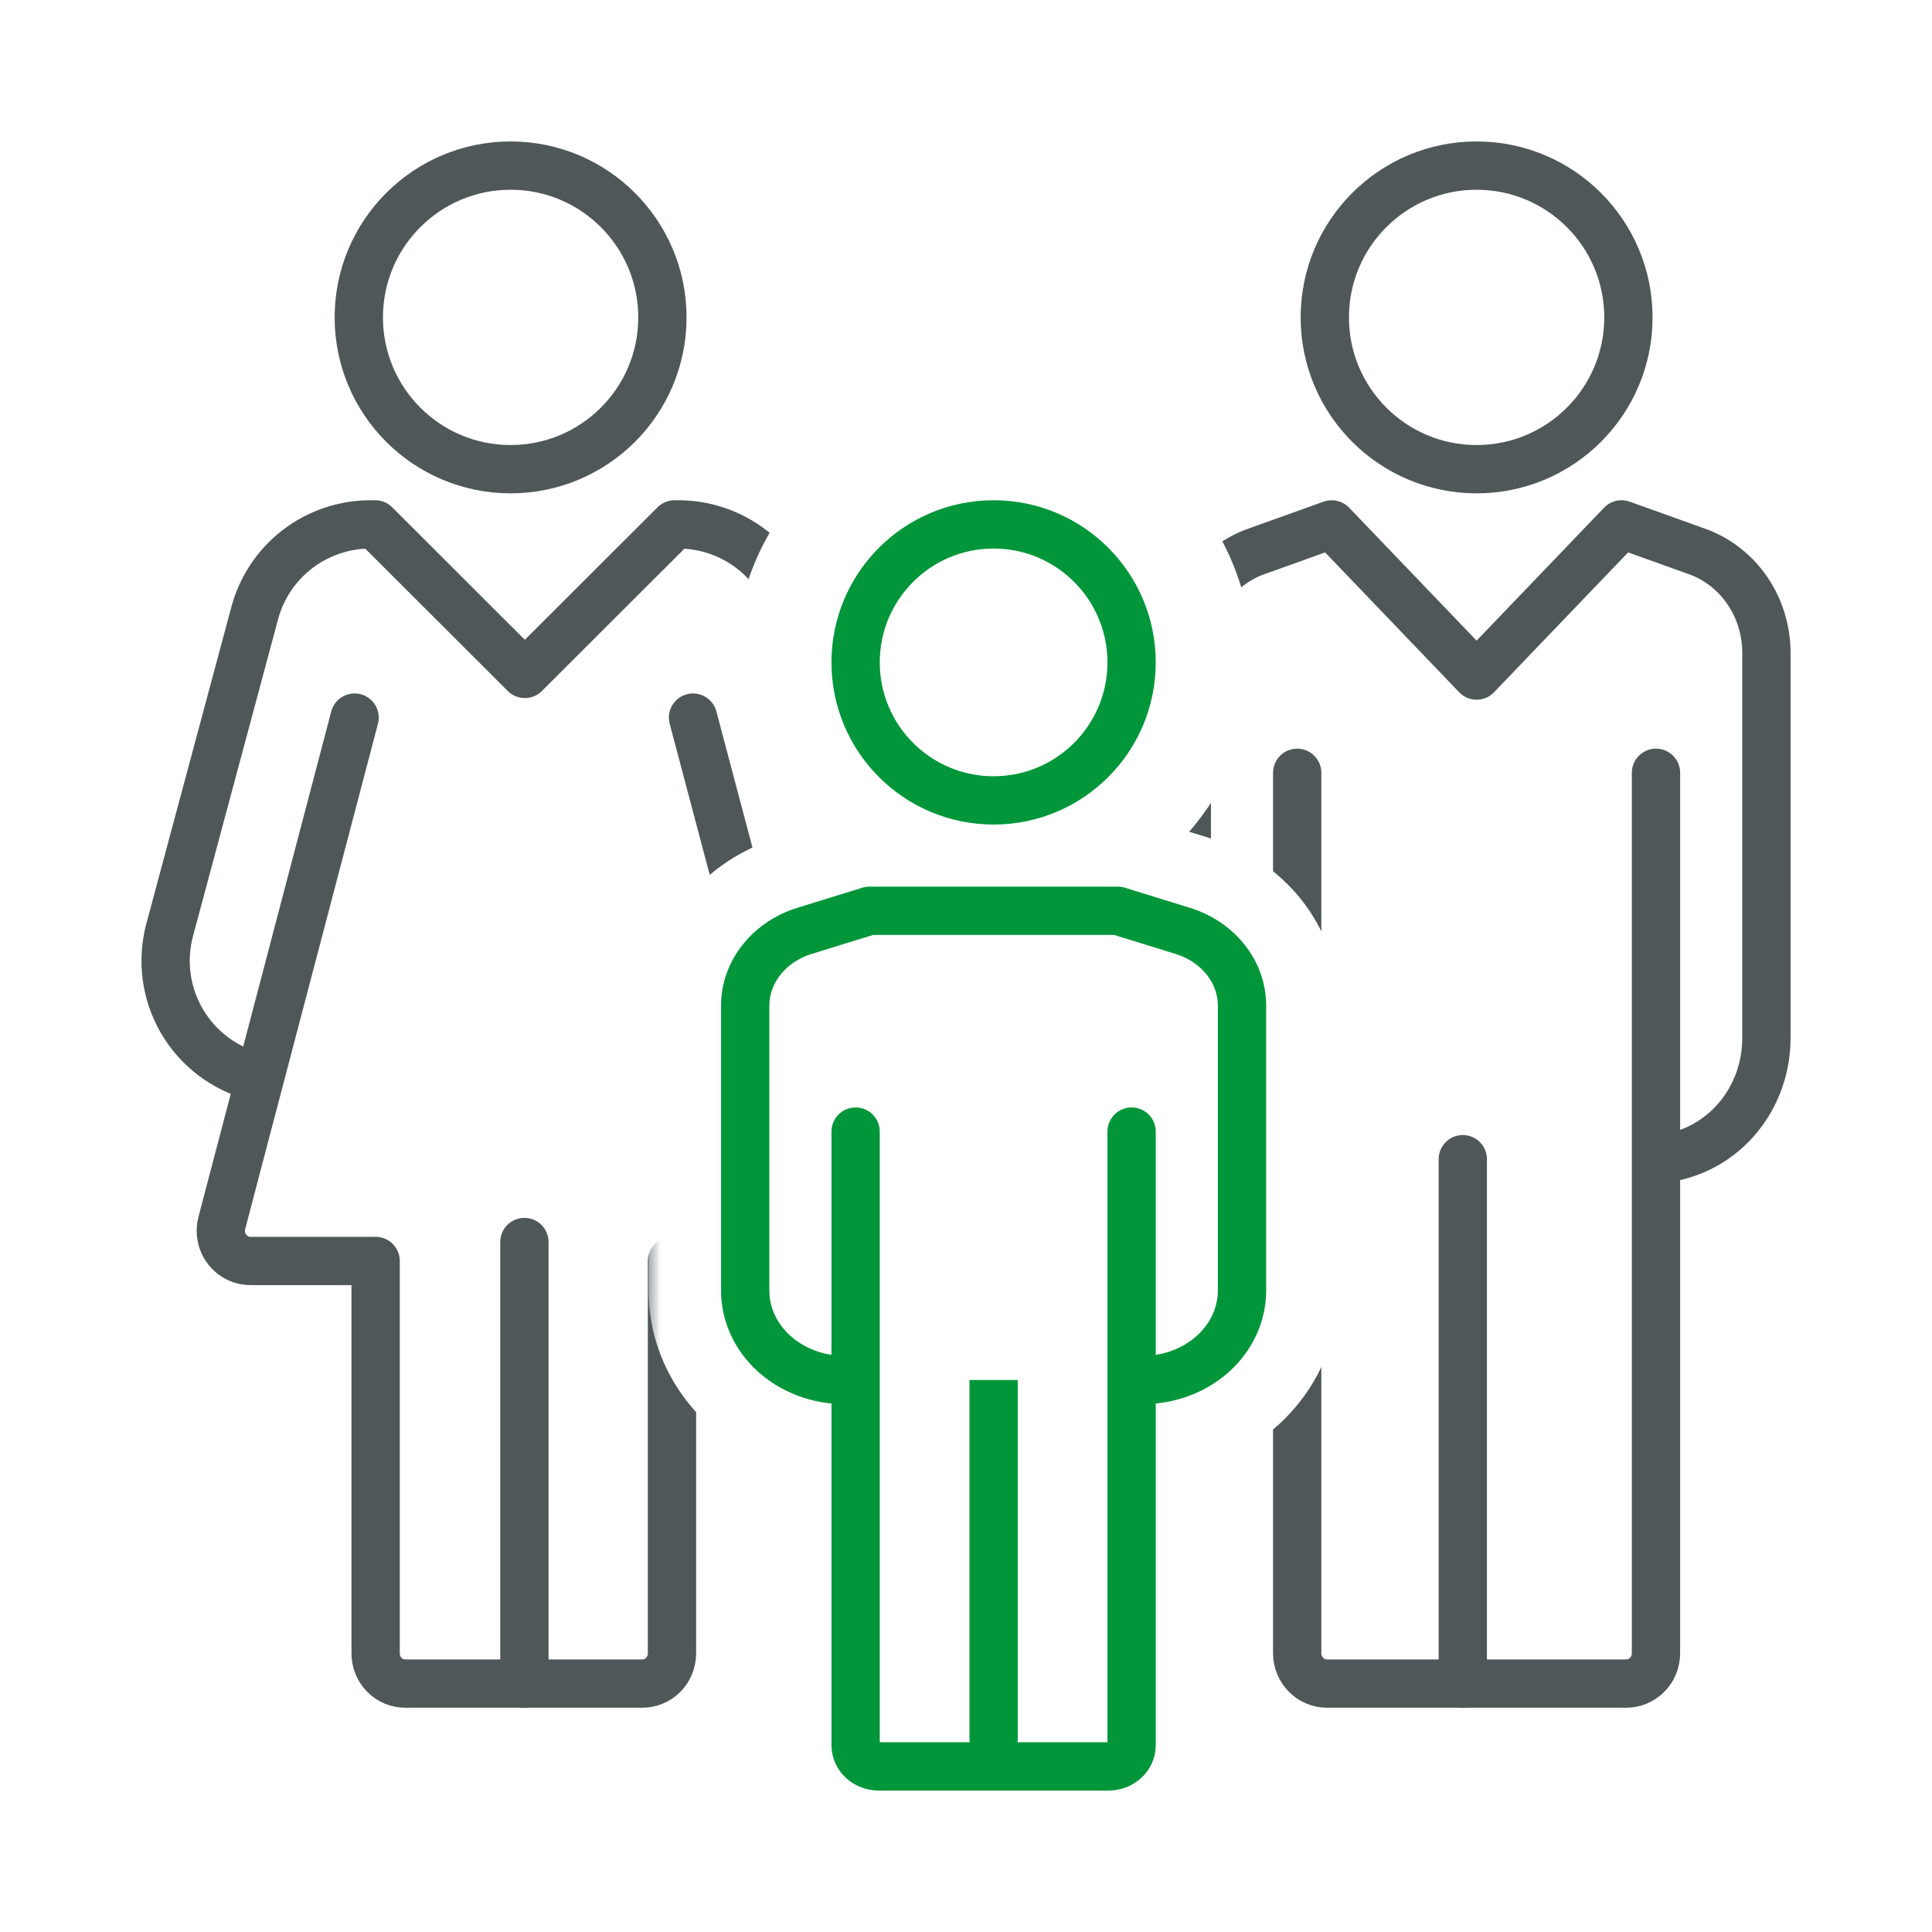
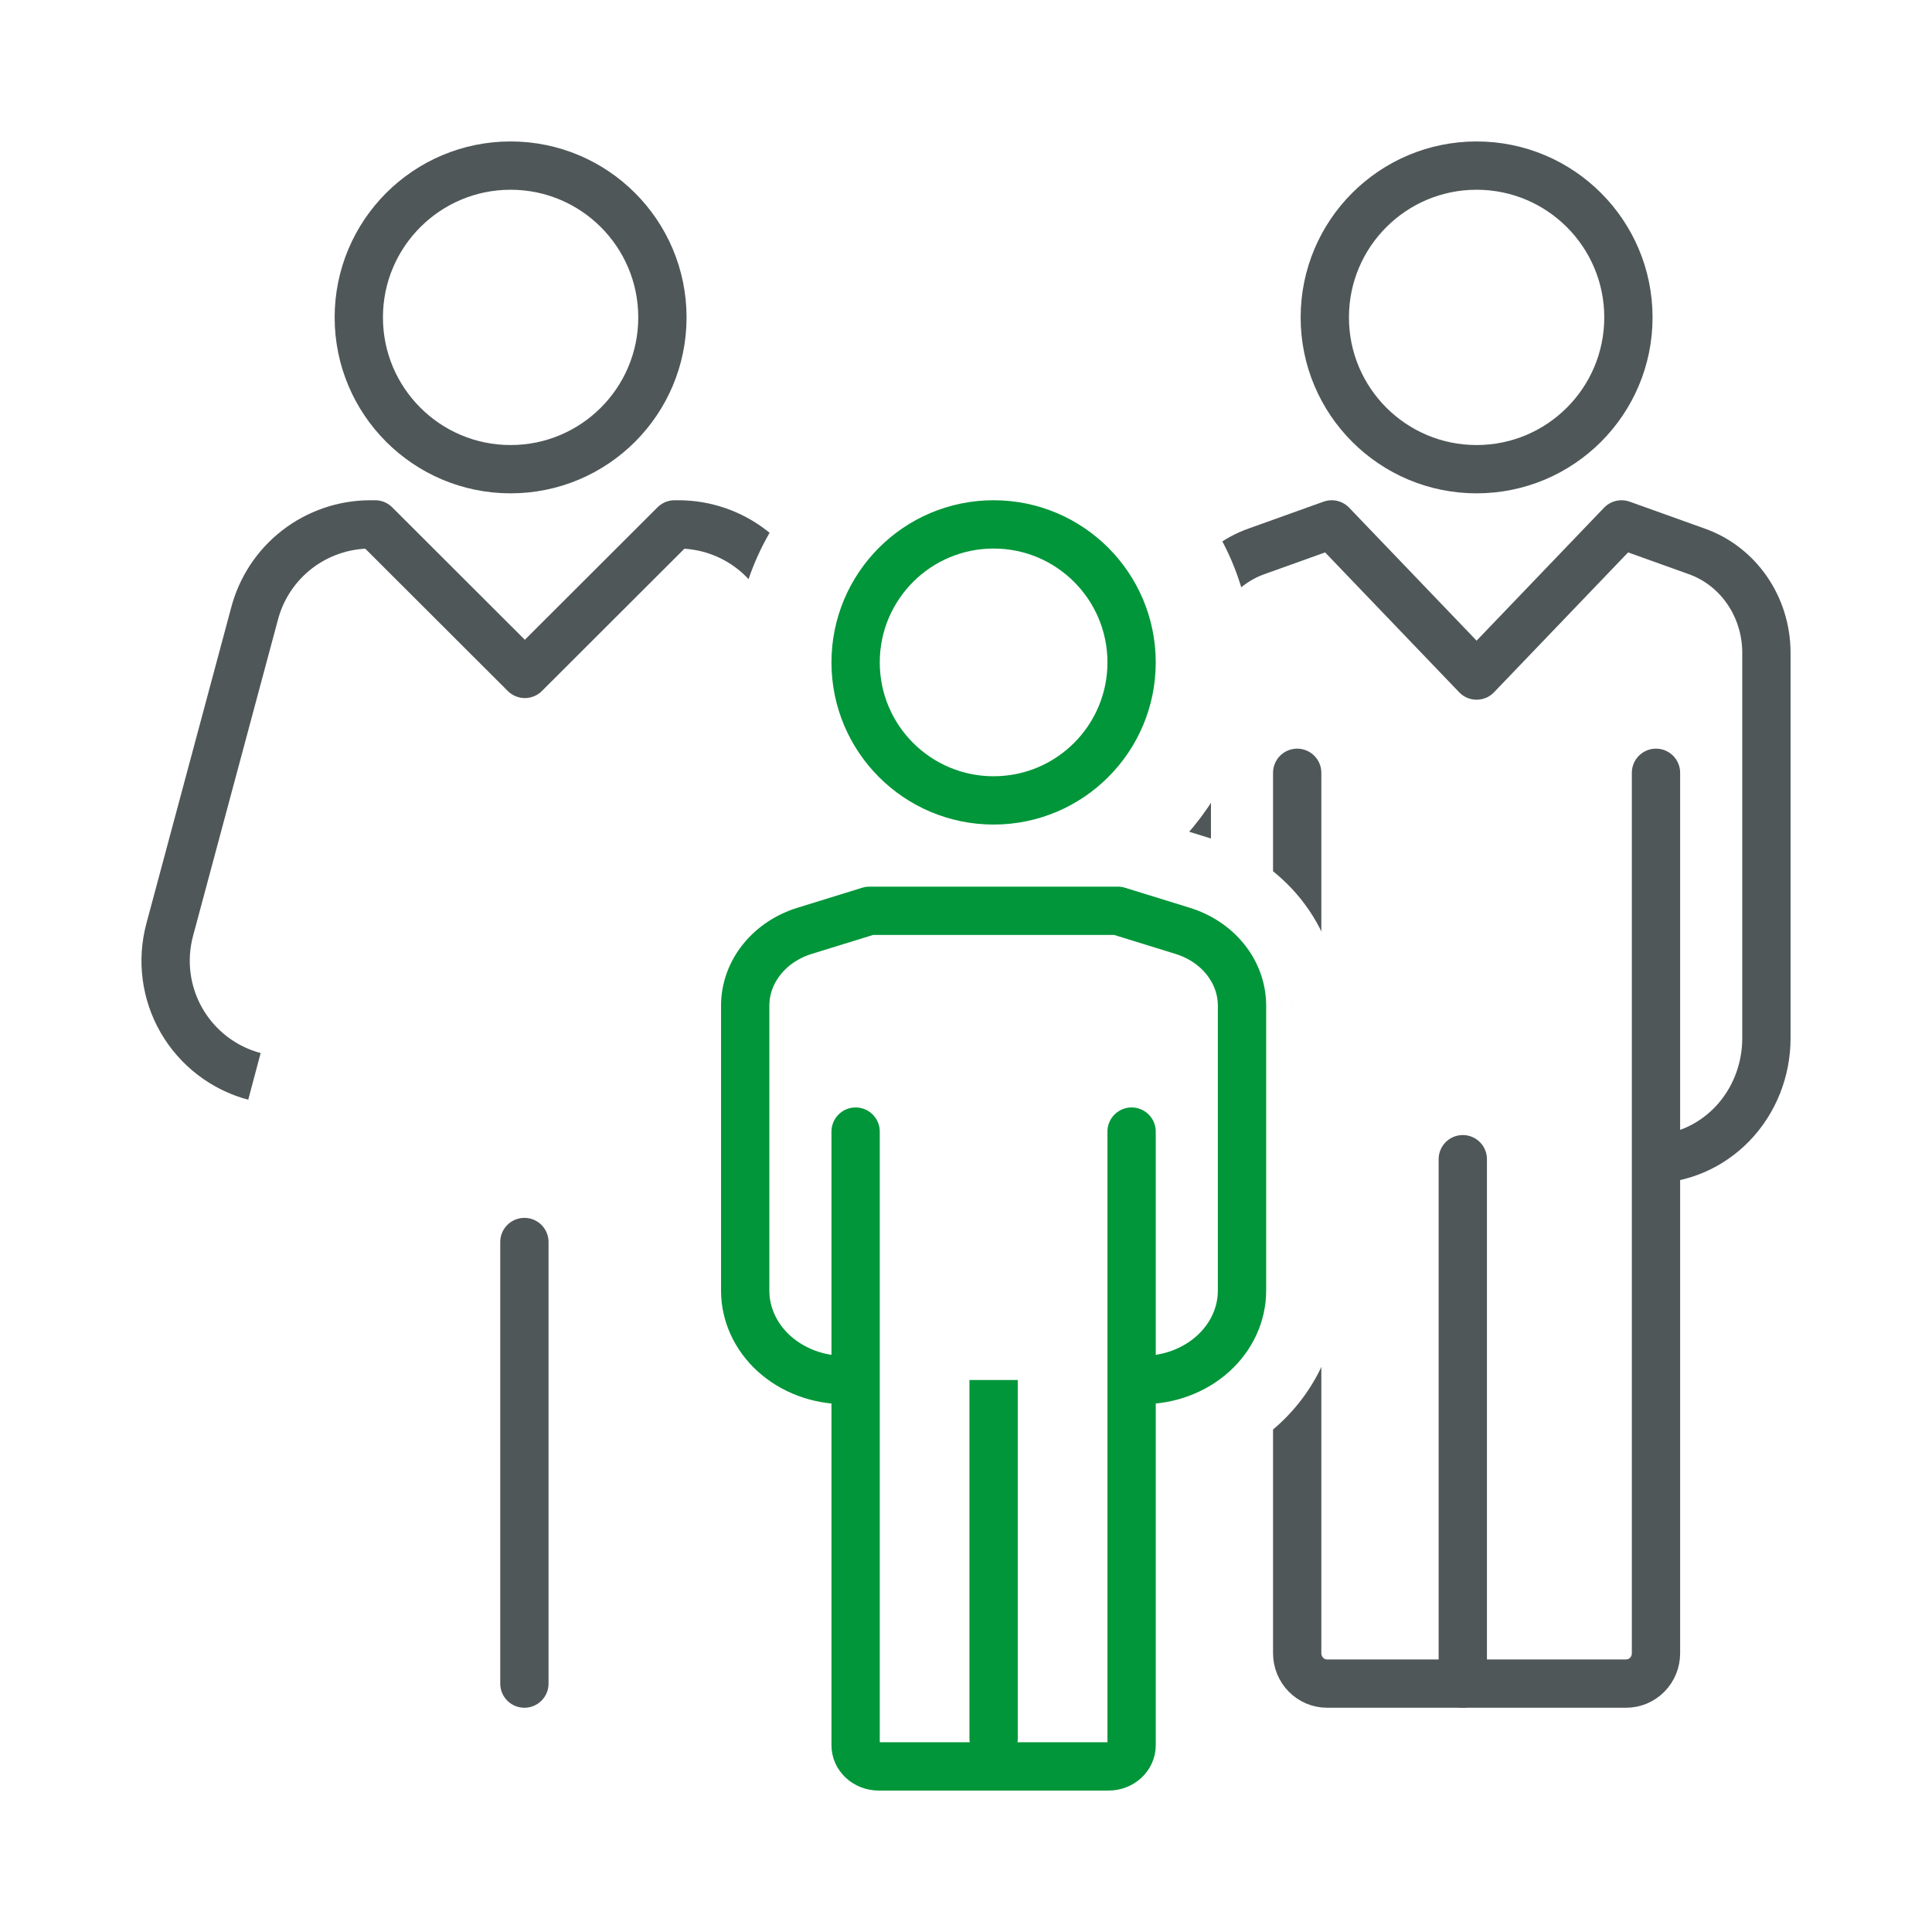
<svg xmlns="http://www.w3.org/2000/svg" width="80" height="80" viewBox="0 0 80 80" fill="none">
  <rect width="80" height="80" fill="white" />
  <path d="M21.143 19.428C24.614 19.428 27.429 16.614 27.429 13.143C27.429 9.671 24.614 6.857 21.143 6.857C17.671 6.857 14.857 9.671 14.857 13.143C14.857 16.614 17.671 19.428 21.143 19.428Z" stroke="#505759" stroke-width="2" stroke-linecap="round" stroke-linejoin="round" />
  <path d="M68.343 48C69.616 48 70.837 47.472 71.737 46.534C72.637 45.595 73.143 44.321 73.143 42.993V27.009C73.139 26.085 72.858 25.184 72.34 24.435C71.821 23.685 71.091 23.123 70.251 22.828L67.143 21.714L61.143 27.973L55.143 21.714L52.035 22.828C51.195 23.123 50.465 23.685 49.946 24.435C49.427 25.184 49.147 26.085 49.143 27.009V42.993C49.143 44.321 49.649 45.595 50.549 46.534C51.449 47.472 52.67 48 53.943 48" stroke="#505759" stroke-width="2" stroke-linejoin="round" />
  <path d="M32.893 44.522C33.523 44.354 34.113 44.063 34.63 43.667C35.147 43.272 35.581 42.778 35.907 42.214C36.232 41.651 36.444 41.029 36.529 40.384C36.614 39.739 36.571 39.083 36.402 38.455L32.893 25.429C32.619 24.368 32 23.429 31.134 22.756C30.268 22.084 29.203 21.718 28.107 21.714H27.933L21.733 27.905L15.533 21.714H15.322C14.225 21.718 13.16 22.084 12.294 22.756C11.428 23.429 10.81 24.368 10.536 25.429L7.026 38.504C6.858 39.133 6.815 39.788 6.9 40.433C6.985 41.078 7.196 41.7 7.522 42.264C7.848 42.827 8.282 43.321 8.799 43.717C9.316 44.113 9.906 44.403 10.536 44.571" stroke="#505759" stroke-width="2" stroke-linejoin="round" />
  <path d="M41.143 35.643C45.679 35.643 49.357 31.965 49.357 27.429C49.357 22.892 45.679 19.214 41.143 19.214C36.606 19.214 32.929 22.892 32.929 27.429C32.929 31.965 36.606 35.643 41.143 35.643Z" stroke="white" stroke-width="5" stroke-linecap="round" stroke-linejoin="round" />
  <path d="M21.714 51.429V69.714" stroke="#505759" stroke-width="2" stroke-linecap="round" stroke-linejoin="round" />
  <path d="M41.143 53.714V72" stroke="#009639" stroke-width="2" stroke-linecap="round" stroke-linejoin="round" />
-   <path d="M14.683 29.714L9.185 50.639C9.135 50.828 9.129 51.026 9.168 51.218C9.207 51.409 9.289 51.589 9.409 51.742C9.528 51.895 9.681 52.018 9.855 52.1C10.03 52.182 10.22 52.221 10.412 52.214H15.554V68.464C15.554 68.796 15.683 69.114 15.914 69.348C16.144 69.583 16.456 69.714 16.781 69.714H26.598C26.924 69.714 27.236 69.583 27.466 69.348C27.696 69.114 27.825 68.796 27.825 68.464V52.214H33.016C33.208 52.221 33.399 52.182 33.573 52.1C33.747 52.018 33.9 51.895 34.02 51.742C34.139 51.589 34.221 51.409 34.26 51.218C34.299 51.026 34.293 50.828 34.243 50.639L28.697 29.714" stroke="#505759" stroke-width="2" stroke-linecap="round" stroke-linejoin="round" />
  <path d="M68.571 32V68.457C68.571 68.791 68.441 69.11 68.209 69.346C67.977 69.582 67.662 69.714 67.333 69.714H54.952C54.624 69.714 54.309 69.582 54.077 69.346C53.845 69.11 53.714 68.791 53.714 68.457V32" stroke="#505759" stroke-width="2" stroke-linecap="round" stroke-linejoin="round" />
  <mask id="path-9-outside-1_405_366" maskUnits="userSpaceOnUse" x="26.857" y="33.714" width="29" height="28" fill="black">
    <rect fill="white" x="26.857" y="33.714" width="29" height="28" />
    <path d="M47.314 57.143C48.406 57.143 49.452 56.753 50.224 56.059C50.995 55.365 51.429 54.424 51.429 53.442V41.628C51.425 40.944 51.185 40.279 50.74 39.725C50.296 39.171 49.67 38.756 48.95 38.538L46.286 37.714H41.143H36L33.336 38.538C32.616 38.756 31.99 39.171 31.546 39.725C31.101 40.279 30.86 40.944 30.857 41.628V53.442C30.857 54.424 31.291 55.365 32.062 56.059C32.834 56.753 33.88 57.143 34.971 57.143" />
  </mask>
  <path d="M47.314 57.143C48.406 57.143 49.452 56.753 50.224 56.059C50.995 55.365 51.429 54.424 51.429 53.442V41.628C51.425 40.944 51.185 40.279 50.74 39.725C50.296 39.171 49.67 38.756 48.95 38.538L46.286 37.714H41.143H36L33.336 38.538C32.616 38.756 31.99 39.171 31.546 39.725C31.101 40.279 30.86 40.944 30.857 41.628V53.442C30.857 54.424 31.291 55.365 32.062 56.059C32.834 56.753 33.88 57.143 34.971 57.143" fill="white" />
  <path d="M51.429 41.628H55.429C55.429 41.622 55.429 41.615 55.428 41.609L51.429 41.628ZM48.95 38.538L47.769 42.359C47.776 42.361 47.783 42.364 47.79 42.366L48.95 38.538ZM46.286 37.714L47.467 33.893C47.084 33.774 46.686 33.714 46.286 33.714V37.714ZM36 37.714V33.714C35.6 33.714 35.201 33.774 34.819 33.893L36 37.714ZM33.336 38.538L34.496 42.366C34.503 42.364 34.51 42.361 34.517 42.359L33.336 38.538ZM30.857 41.628L26.857 41.609C26.857 41.615 26.857 41.622 26.857 41.628L30.857 41.628ZM47.314 61.143C49.338 61.143 51.352 60.424 52.898 59.033L47.548 53.085C47.554 53.08 47.538 53.096 47.492 53.113C47.447 53.13 47.385 53.143 47.314 53.143V61.143ZM52.898 59.033C54.459 57.63 55.429 55.63 55.429 53.442H47.429C47.429 53.34 47.452 53.251 47.482 53.185C47.512 53.121 47.542 53.091 47.548 53.085L52.898 59.033ZM55.429 53.442V41.628H47.429V53.442H55.429ZM55.428 41.609C55.421 39.984 54.846 38.451 53.86 37.222L47.62 42.228C47.523 42.107 47.43 41.905 47.429 41.646L55.428 41.609ZM53.86 37.222C52.88 36.001 51.553 35.147 50.109 34.709L47.79 42.366C47.786 42.365 47.711 42.341 47.62 42.228L53.86 37.222ZM50.131 34.716L47.467 33.893L45.105 41.536L47.769 42.359L50.131 34.716ZM46.286 33.714H41.143V41.714H46.286V33.714ZM41.143 33.714H36V41.714H41.143V33.714ZM34.819 33.893L32.155 34.716L34.517 42.359L37.181 41.536L34.819 33.893ZM32.176 34.709C30.732 35.147 29.405 36.001 28.425 37.222L34.666 42.228C34.575 42.341 34.5 42.365 34.496 42.366L32.176 34.709ZM28.425 37.222C27.439 38.451 26.865 39.984 26.857 41.609L34.857 41.646C34.856 41.905 34.763 42.107 34.666 42.228L28.425 37.222ZM26.857 41.628V53.442H34.857V41.628H26.857ZM26.857 53.442C26.857 55.63 27.827 57.63 29.387 59.033L34.737 53.085C34.744 53.091 34.774 53.121 34.804 53.185C34.834 53.251 34.857 53.34 34.857 53.442H26.857ZM29.387 59.033C30.933 60.424 32.948 61.143 34.971 61.143V53.143C34.9 53.143 34.839 53.13 34.794 53.113C34.748 53.096 34.732 53.08 34.737 53.085L29.387 59.033Z" fill="white" mask="url(#path-9-outside-1_405_366)" />
  <path d="M41.143 33.143C44.299 33.143 46.857 30.584 46.857 27.429C46.857 24.273 44.299 21.714 41.143 21.714C37.987 21.714 35.429 24.273 35.429 27.429C35.429 30.584 37.987 33.143 41.143 33.143Z" stroke="#009639" stroke-width="2" stroke-linecap="round" stroke-linejoin="round" />
  <path d="M46.857 46.857V72.267C46.857 72.499 46.757 72.722 46.578 72.886C46.4 73.05 46.157 73.143 45.905 73.143H36.381C36.128 73.143 35.886 73.05 35.708 72.886C35.529 72.722 35.429 72.499 35.429 72.267V46.857" stroke="#009639" stroke-width="2" stroke-linecap="round" stroke-linejoin="round" />
  <path d="M47.314 57.143C48.406 57.143 49.452 56.753 50.224 56.059C50.995 55.365 51.429 54.424 51.429 53.442V41.628C51.425 40.944 51.185 40.279 50.74 39.725C50.296 39.171 49.67 38.756 48.95 38.538L46.286 37.714H41.143H36L33.336 38.538C32.616 38.756 31.99 39.171 31.546 39.725C31.101 40.279 30.86 40.944 30.857 41.628V53.442C30.857 54.424 31.291 55.365 32.062 56.059C32.834 56.753 33.88 57.143 34.971 57.143" stroke="#009639" stroke-width="2" stroke-linejoin="round" />
  <path d="M61.143 19.428C64.614 19.428 67.429 16.614 67.429 13.143C67.429 9.671 64.614 6.857 61.143 6.857C57.671 6.857 54.857 9.671 54.857 13.143C54.857 16.614 57.671 19.428 61.143 19.428Z" stroke="#505759" stroke-width="2" stroke-linejoin="round" />
  <path d="M60.571 48V69.714" stroke="#505759" stroke-width="2" stroke-linecap="round" stroke-linejoin="round" />
</svg>